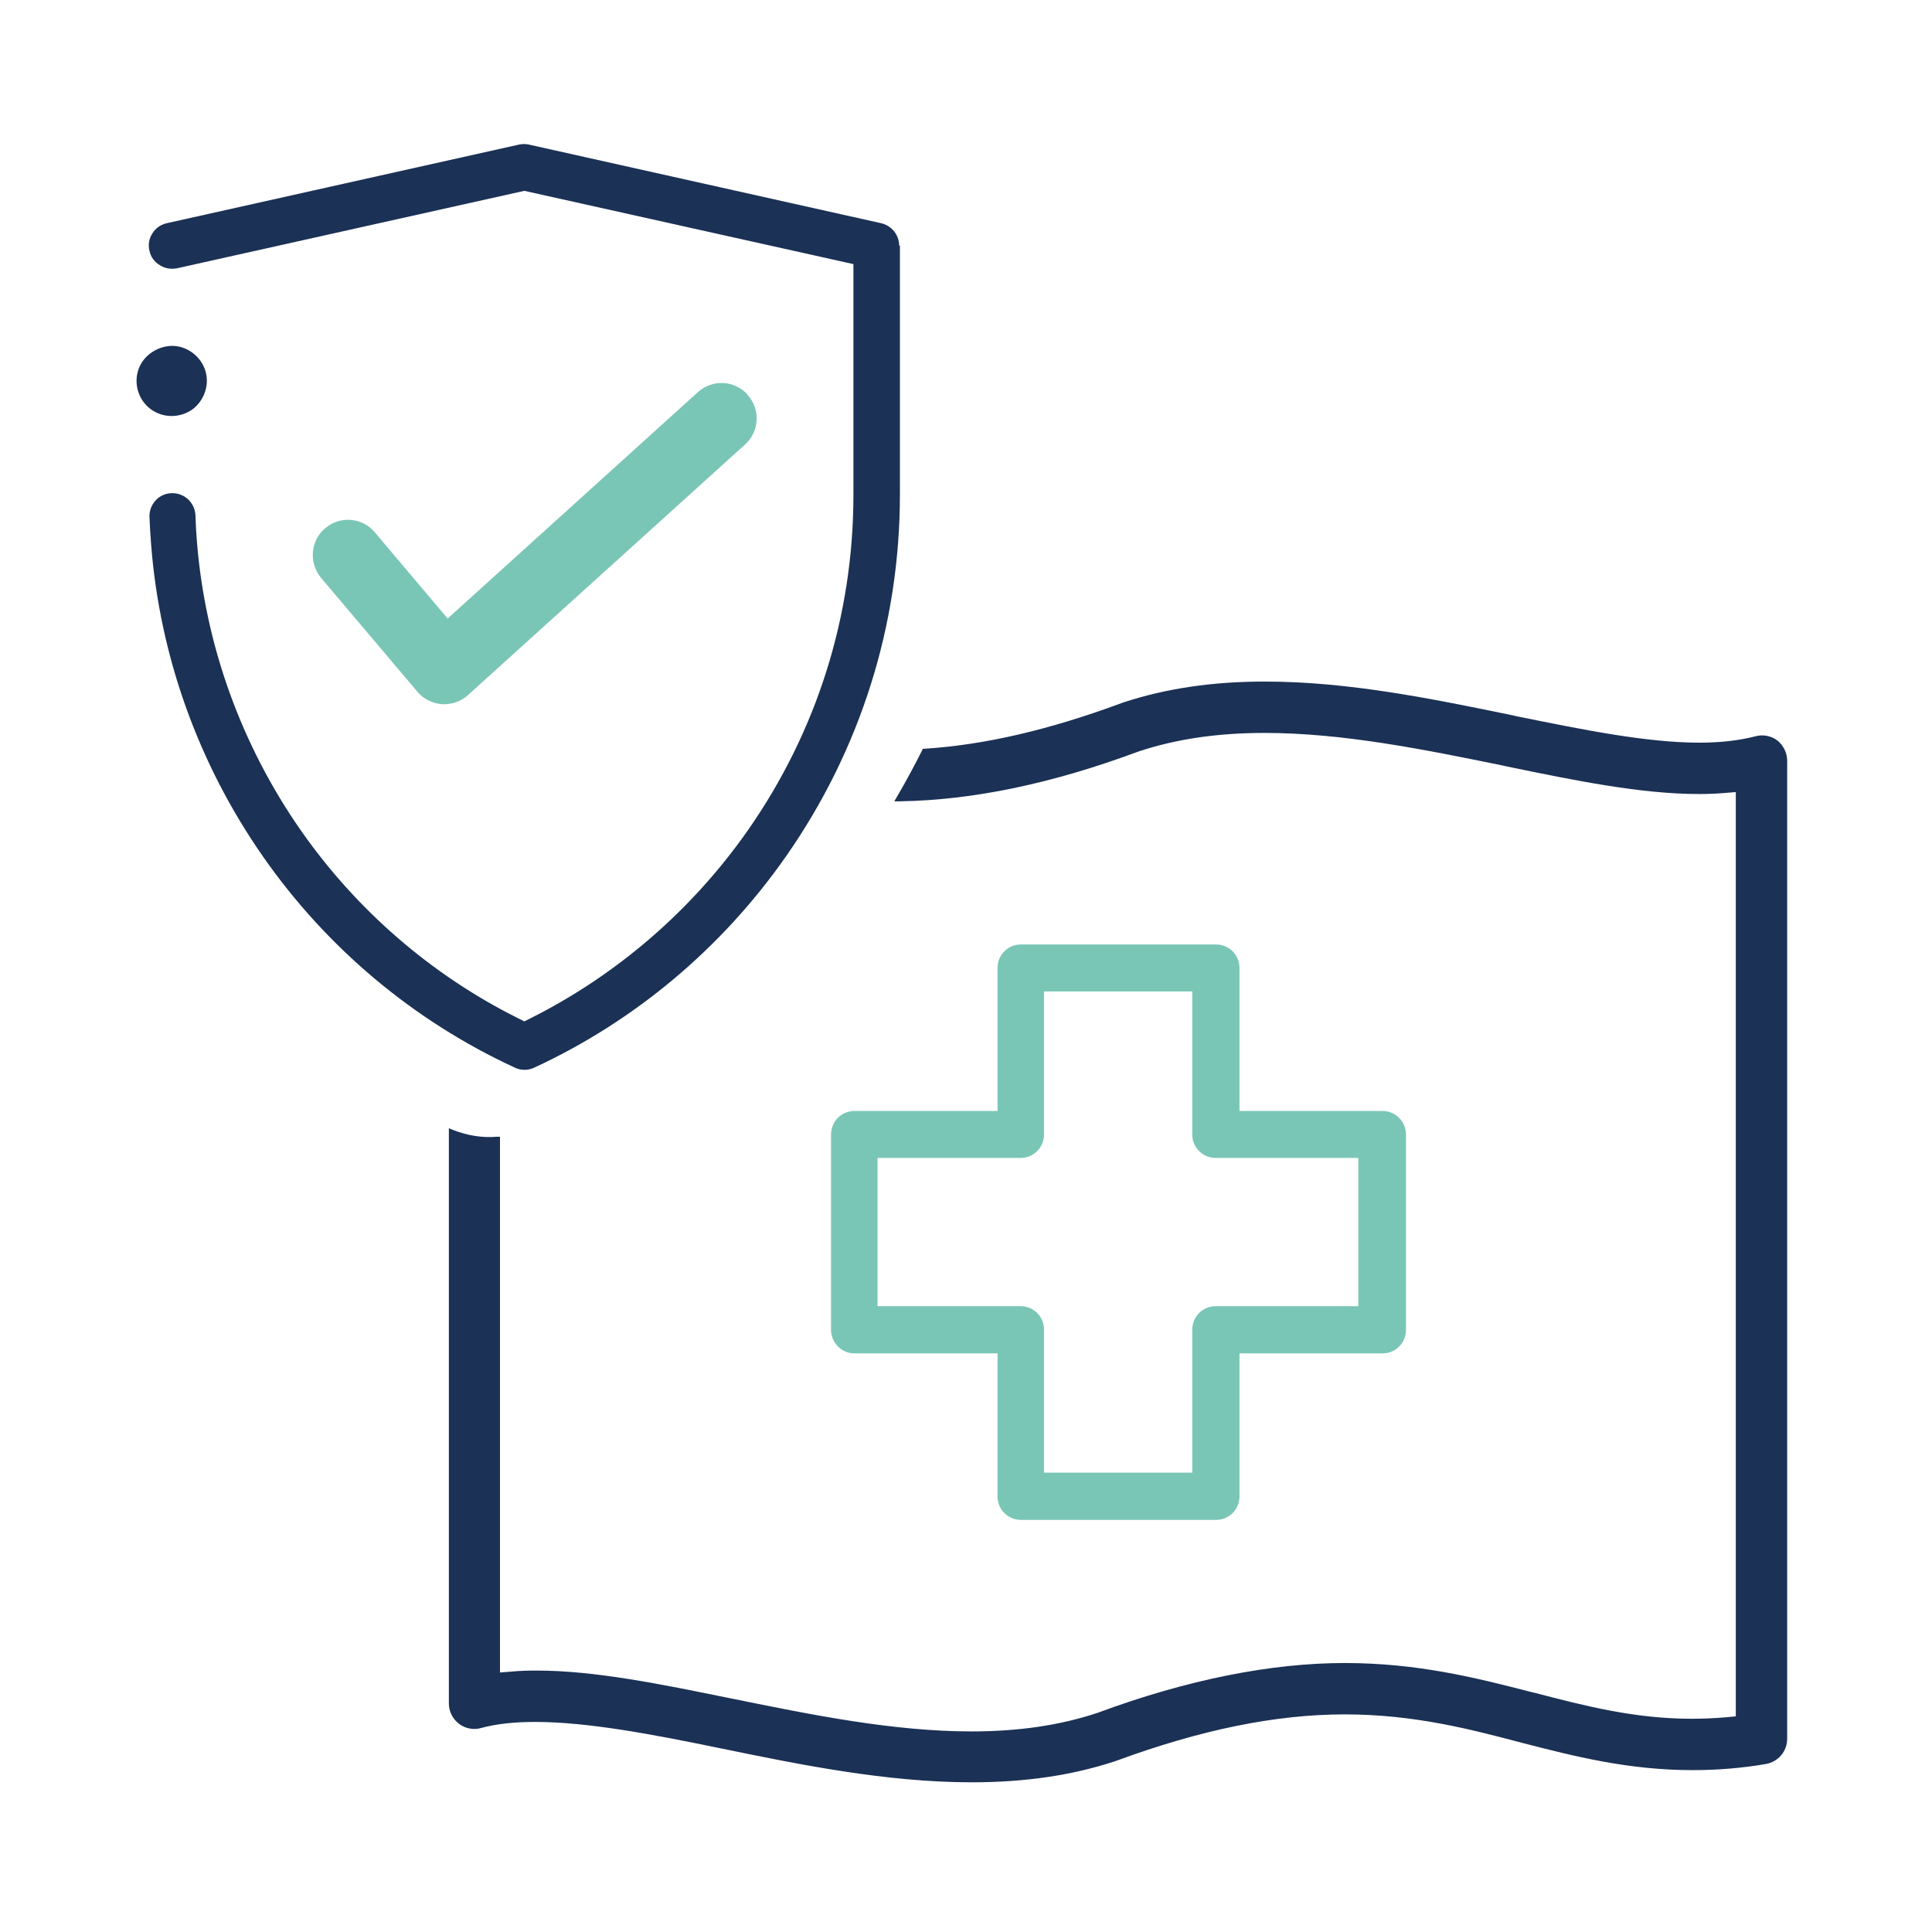
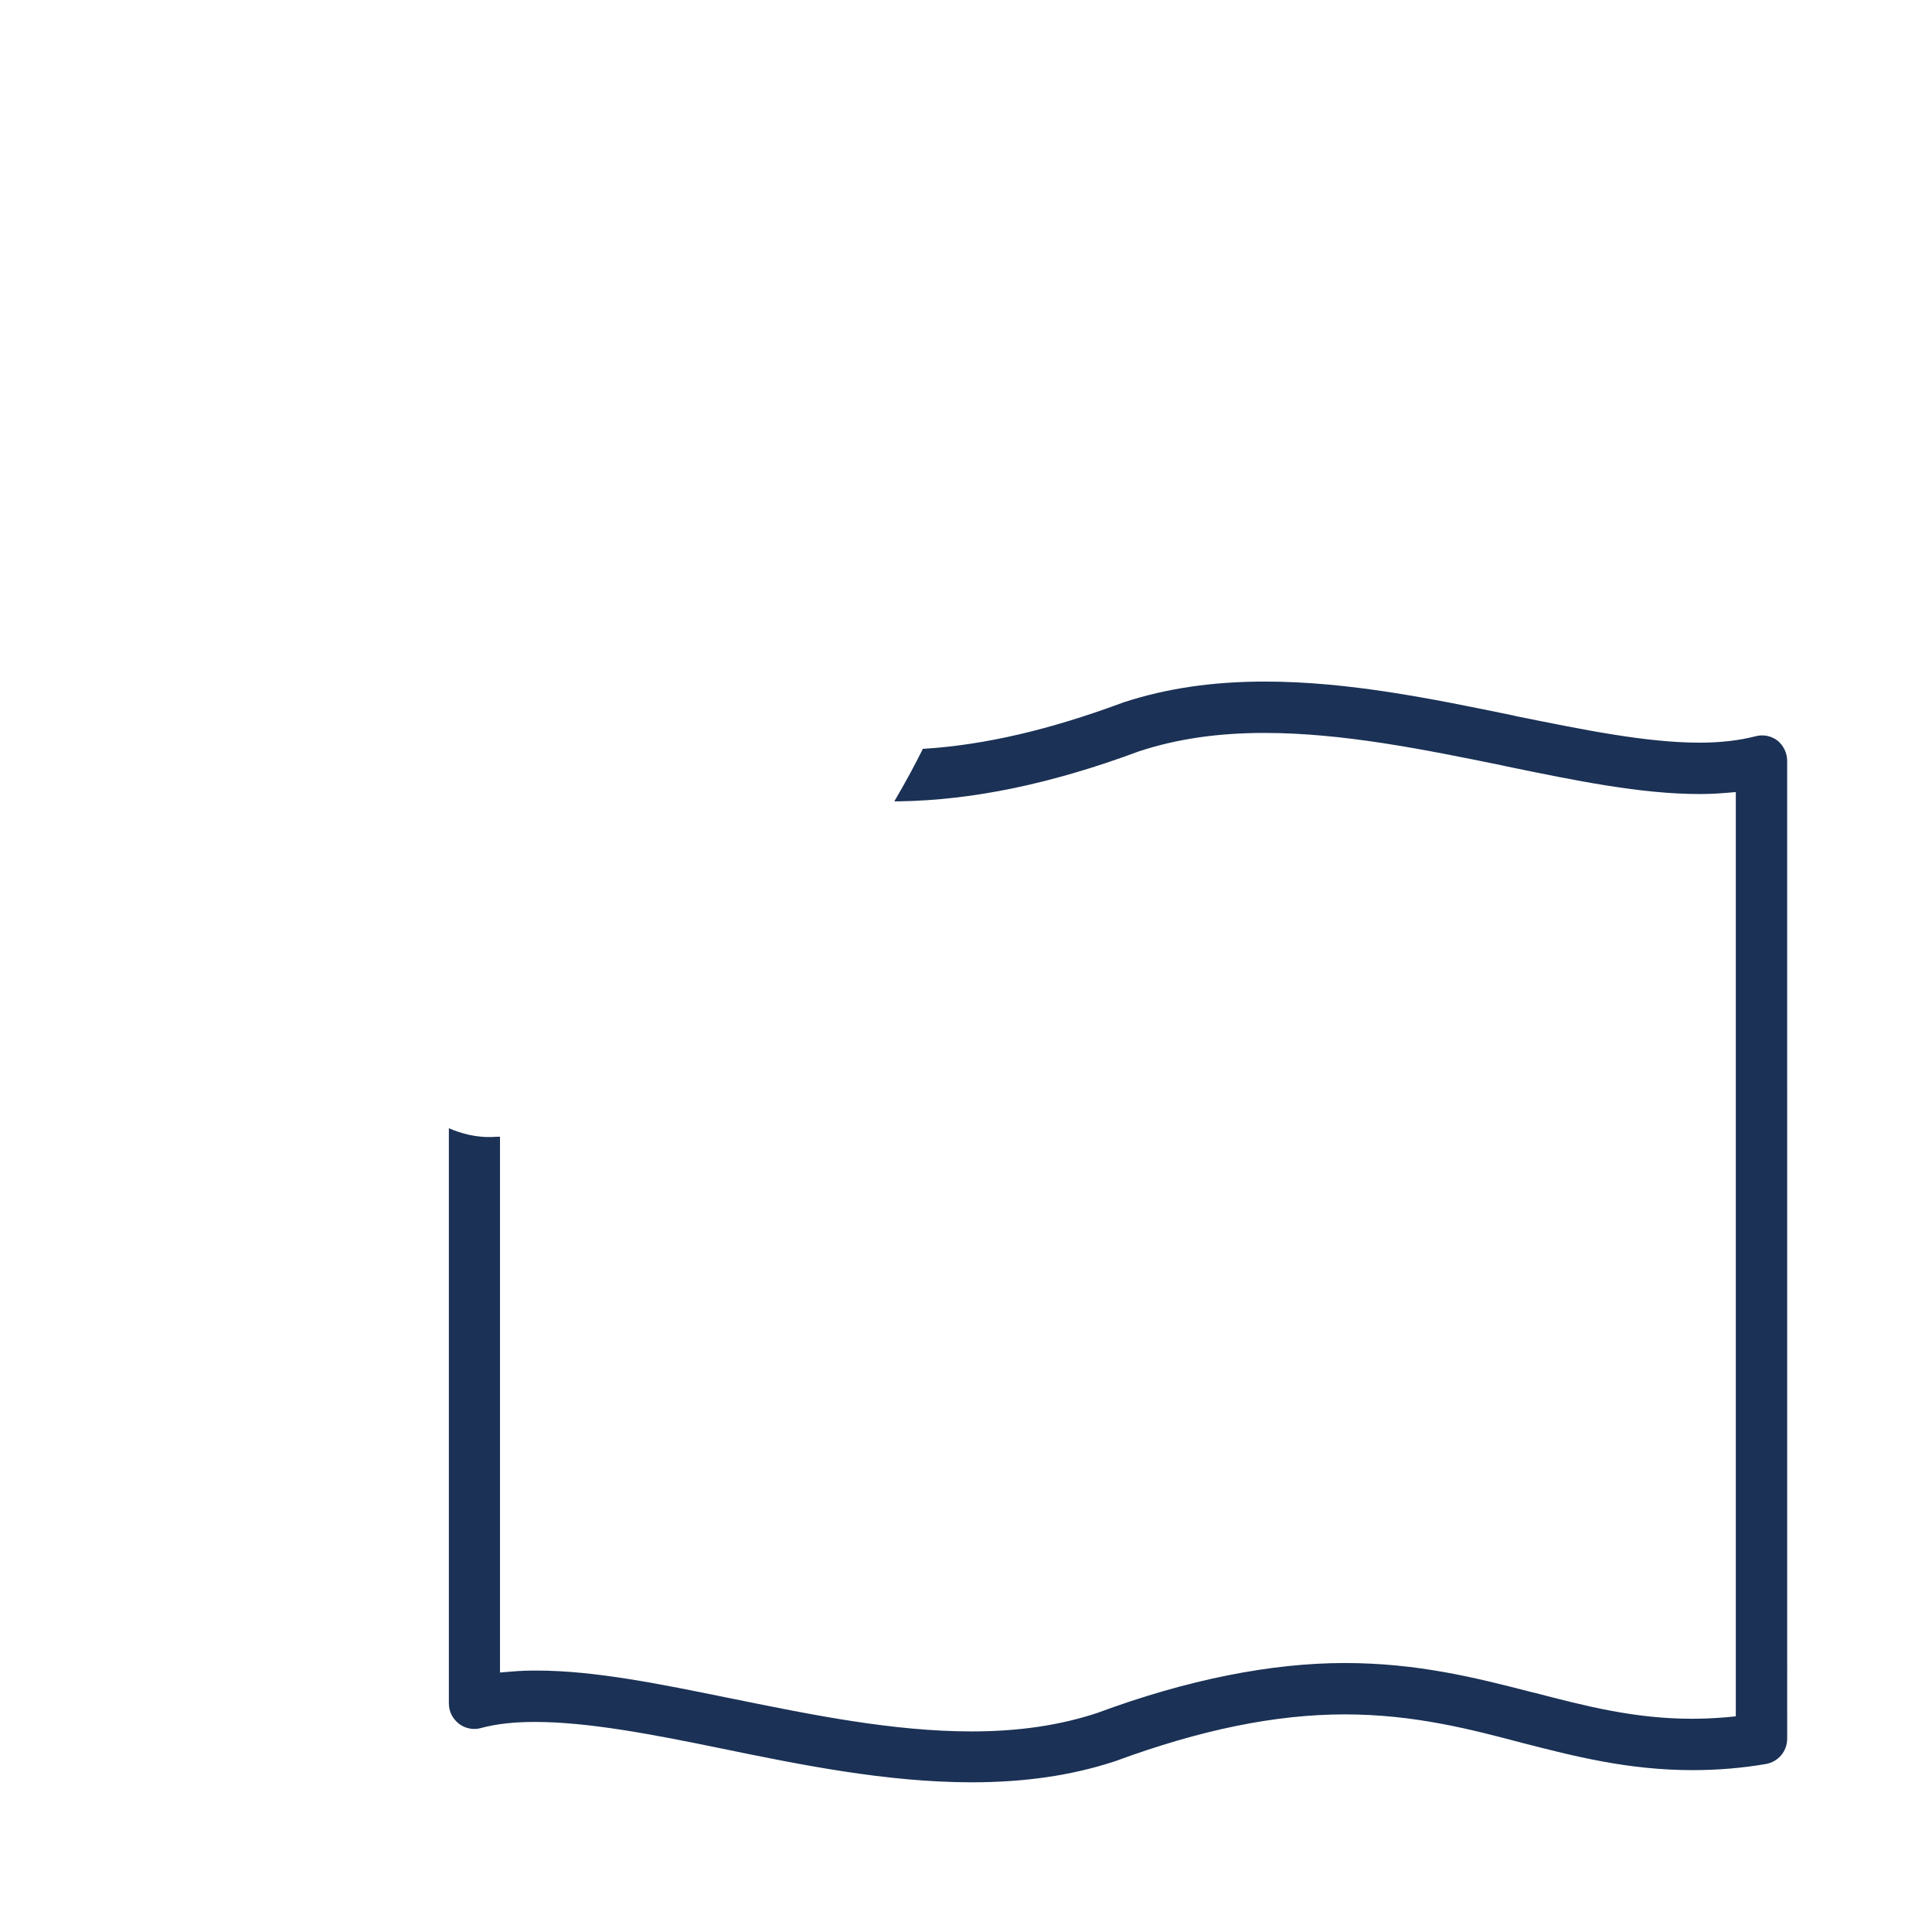
<svg xmlns="http://www.w3.org/2000/svg" id="a" viewBox="0 0 79.37 79.37">
  <defs>
    <style>.b{fill:#1b3155;}.b,.c{stroke-width:0px;}.c{fill:#7ac6b6;}</style>
  </defs>
  <path class="b" d="M73.03,30.43c-.26-.2-.6-.27-.92-.18-.66.17-1.43.26-2.29.26-2.18,0-4.78-.53-7.54-1.09l-.17-.04c-3.31-.68-6.72-1.38-10.15-1.38-2.15,0-4.04.28-5.79.85l-.11.04c-2.95,1.09-5.59,1.71-8.08,1.87h-.07s-.03.07-.03.07c-.31.62-.65,1.25-1.03,1.9l-.11.19h.22c3.02-.05,6.24-.72,9.82-2.05,1.54-.51,3.23-.76,5.17-.76,3.21,0,6.56.68,9.79,1.34l.13.03c2.85.59,5.55,1.14,7.93,1.14.32,0,.65-.01,1.02-.04l.49-.04v37.97l-.41.04c-.49.04-.95.06-1.38.06-2.37,0-4.37-.52-6.49-1.07l-.13-.03c-2.29-.59-4.67-1.19-7.66-1.19s-6.44.67-10.16,2.05c-1.54.51-3.23.76-5.17.76-3.21,0-6.56-.68-9.8-1.34l-.15-.03c-2.85-.58-5.54-1.13-7.91-1.13-.37,0-.71.01-1.02.04l-.49.04v-22.01h-.13c-.61.05-1.21-.05-1.8-.28l-.17-.07v23.63c0,.33.15.63.42.84.25.19.6.26.9.17.63-.17,1.36-.25,2.22-.25,2.14,0,4.79.5,7.55,1.07l.15.03c3.16.65,6.73,1.38,10.24,1.38,2.18,0,4.08-.28,5.81-.84l.12-.04c3.48-1.28,6.55-1.91,9.4-1.91s5.2.62,7.28,1.17c2.14.55,4.36,1.12,7,1.12,1.02,0,2.01-.08,3.01-.25.51-.09.88-.52.88-1.04V31.26c0-.33-.15-.63-.4-.84Z" />
-   <path class="c" d="M56.8,45.64h-5.88v-5.88c0-.53-.43-.96-.96-.96h-8.02c-.53,0-.96.43-.96.96v5.88h-5.88c-.53,0-.96.43-.96.97v8.02c0,.53.43.97.96.97h5.88v5.88c0,.53.43.96.96.96h8.02c.53,0,.96-.43.96-.96v-5.88h5.88c.53,0,.96-.43.96-.97v-8.02c0-.53-.43-.97-.96-.97ZM41.93,53.66h-5.88v-6.09h5.88c.53,0,.96-.43.96-.96v-5.88h6.09v5.88c0,.53.43.96.96.96h5.86v6.09h-5.86c-.53,0-.96.43-.96.96v5.88h-6.09v-5.88c0-.53-.43-.96-.96-.96Z" />
-   <path class="b" d="M36.94,10.1c0-.45-.31-.83-.74-.93l-14.47-3.23c-.13-.03-.28-.03-.41,0l-14.47,3.23c-.25.06-.46.2-.59.42-.14.21-.18.47-.12.71.05.25.2.46.42.59.21.14.47.18.72.13l14.26-3.18,13.52,3.01v9.48c0,4.96-1.5,9.73-4.35,13.8-2.28,3.25-5.35,5.91-8.89,7.69l-.28.14-.28-.14c-3.54-1.77-6.61-4.43-8.89-7.69-2.46-3.52-3.94-7.63-4.28-11.88-.03-.36-.05-.72-.06-1.07-.02-.51-.43-.92-.95-.92-.28,0-.51.11-.69.3-.17.19-.26.43-.25.68.02.42.04.8.07,1.15.36,4.6,1.96,9.03,4.61,12.82,2.62,3.75,6.19,6.74,10.33,8.65.12.06.26.09.4.09s.27-.03.4-.09c4.13-1.91,7.7-4.91,10.32-8.65,3.07-4.38,4.7-9.53,4.7-14.89v-10.24Z" />
-   <path class="c" d="M30.71,16.21c-.53-.59-1.45-.64-2.04-.1l-10.28,9.3-2.99-3.54c-.25-.3-.6-.48-.98-.51-.38-.04-.76.09-1.06.34-.61.51-.68,1.43-.17,2.04l3.96,4.68c.25.3.62.48,1.01.51h.09c.36,0,.7-.13.97-.37l11.39-10.3c.59-.53.64-1.45.1-2.04Z" />
-   <path class="b" d="M8.45,15.28c-.16-.6-.71-1.04-1.32-1.07-.6-.02-1.2.35-1.42.91-.25.63-.02,1.36.54,1.73.24.16.52.24.8.24.31,0,.63-.1.88-.29.46-.36.67-.97.52-1.52Z" />
</svg>